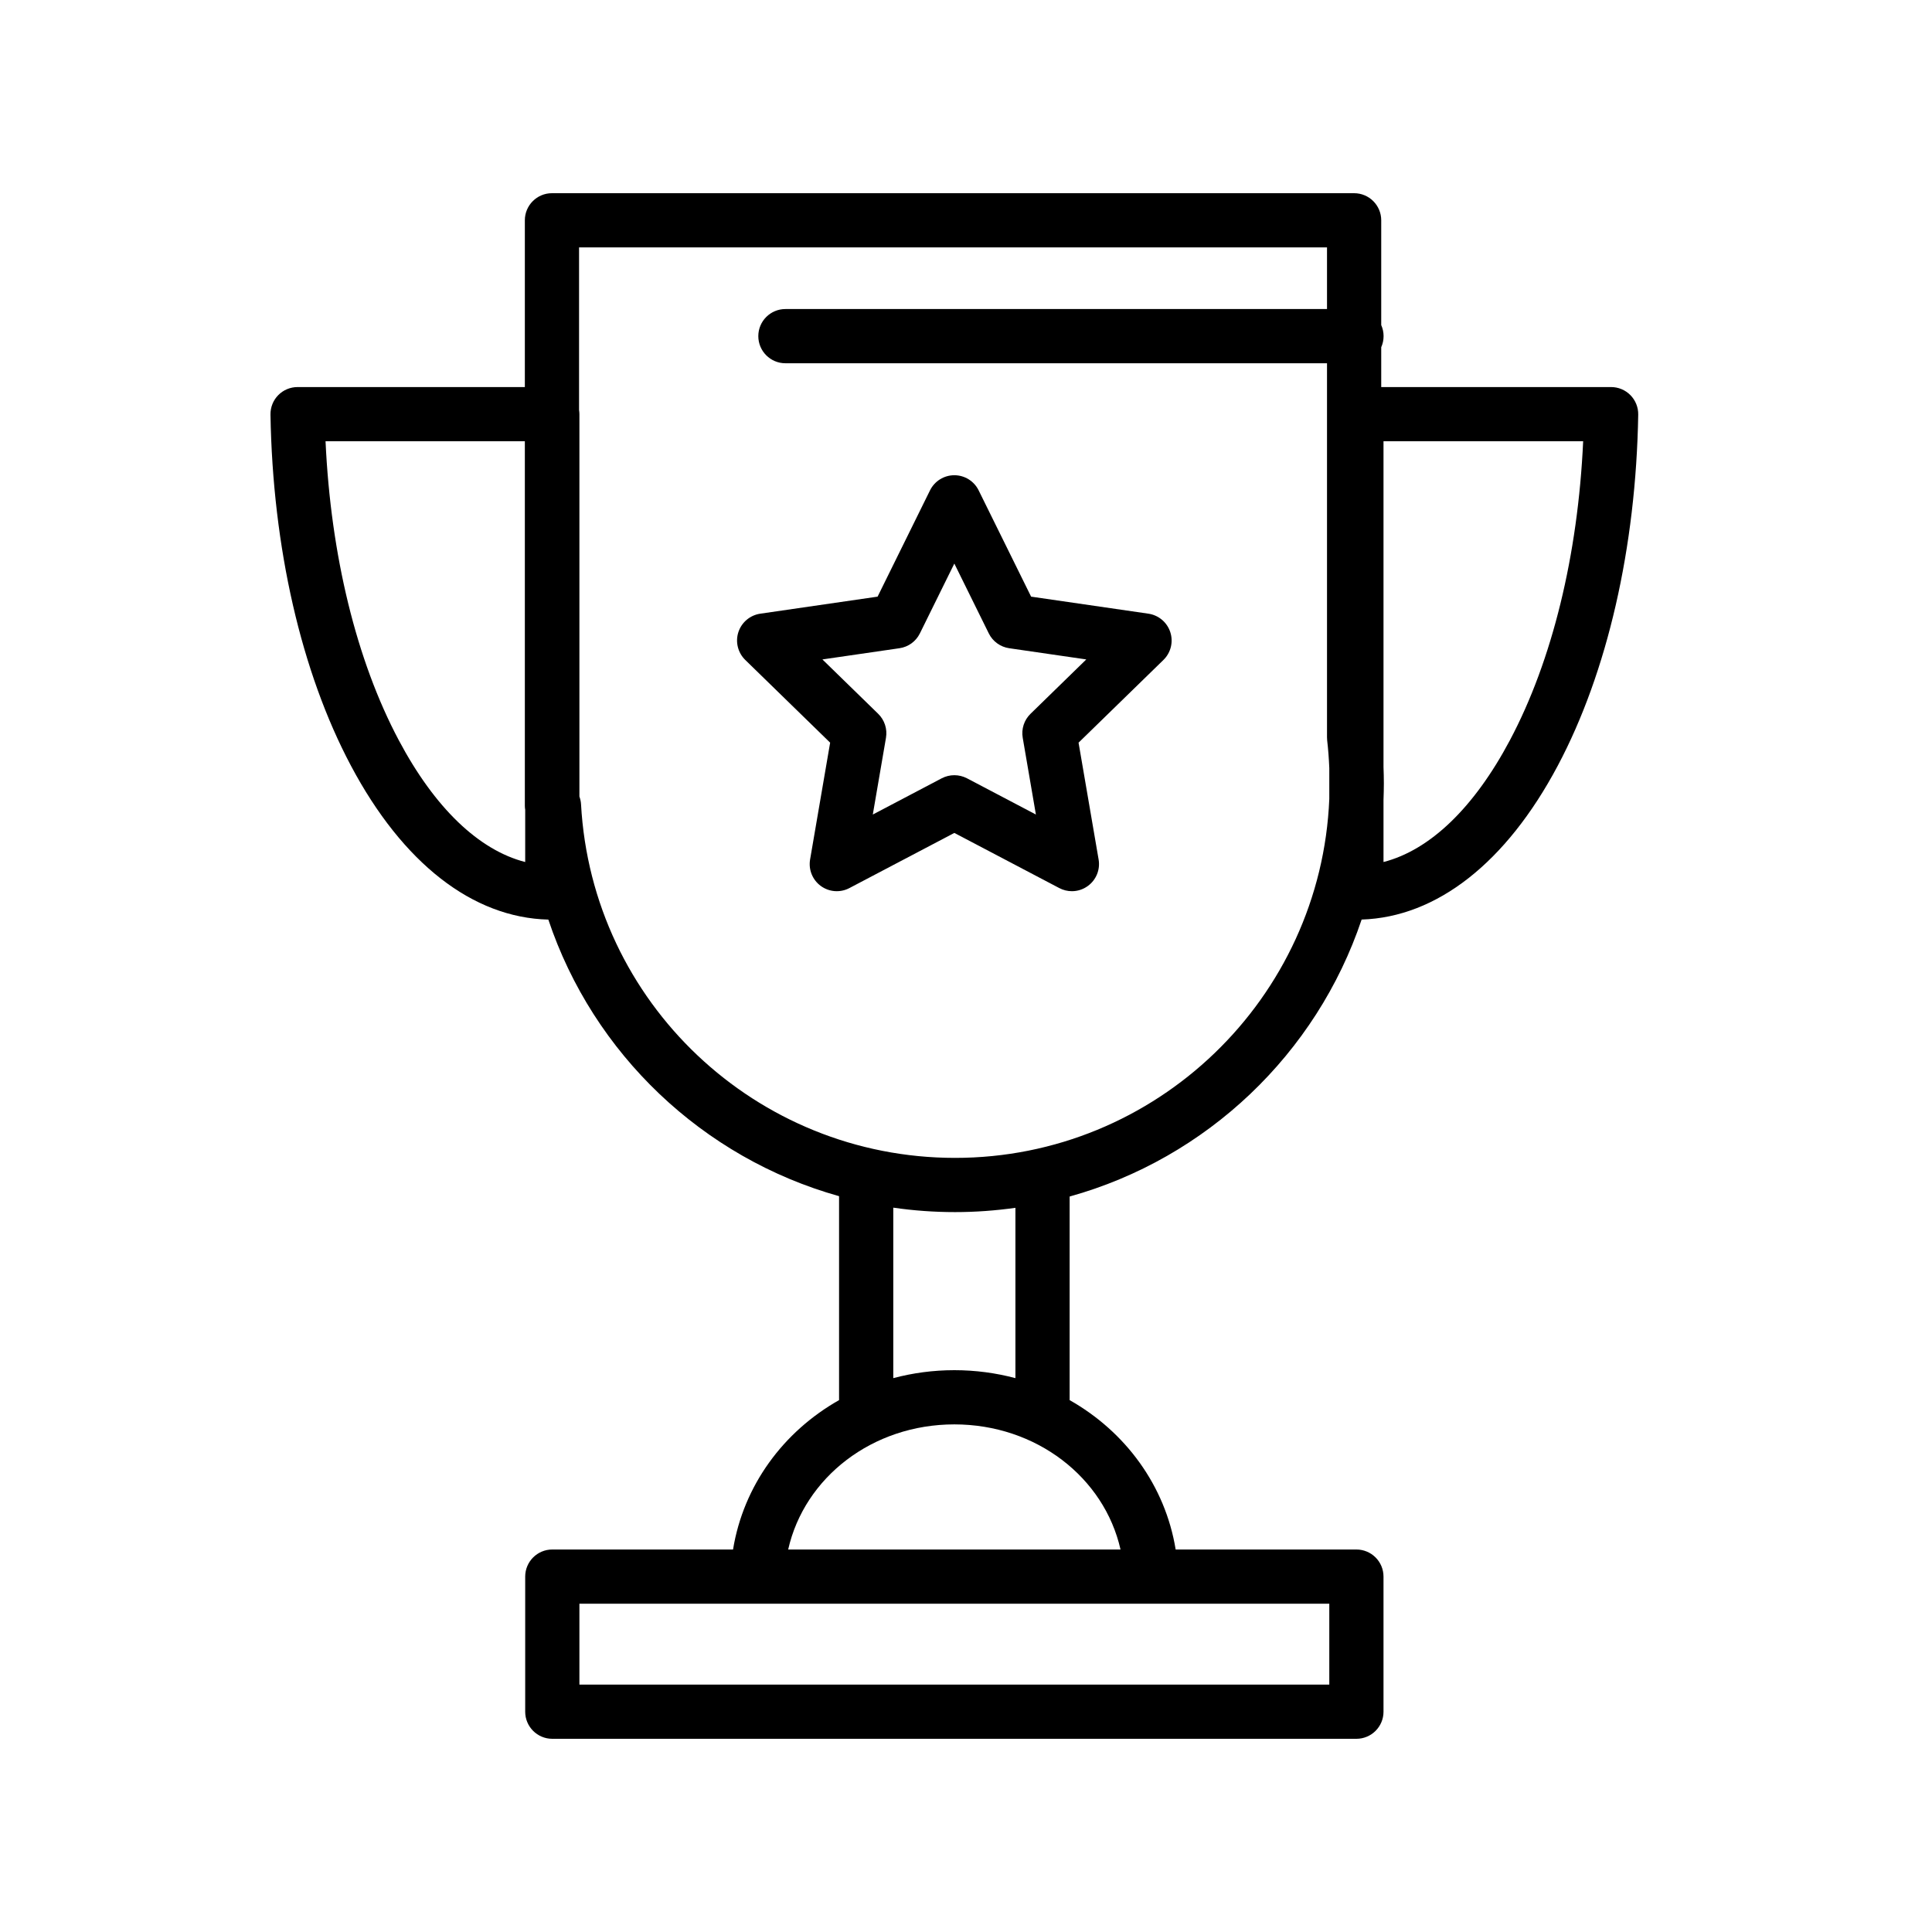
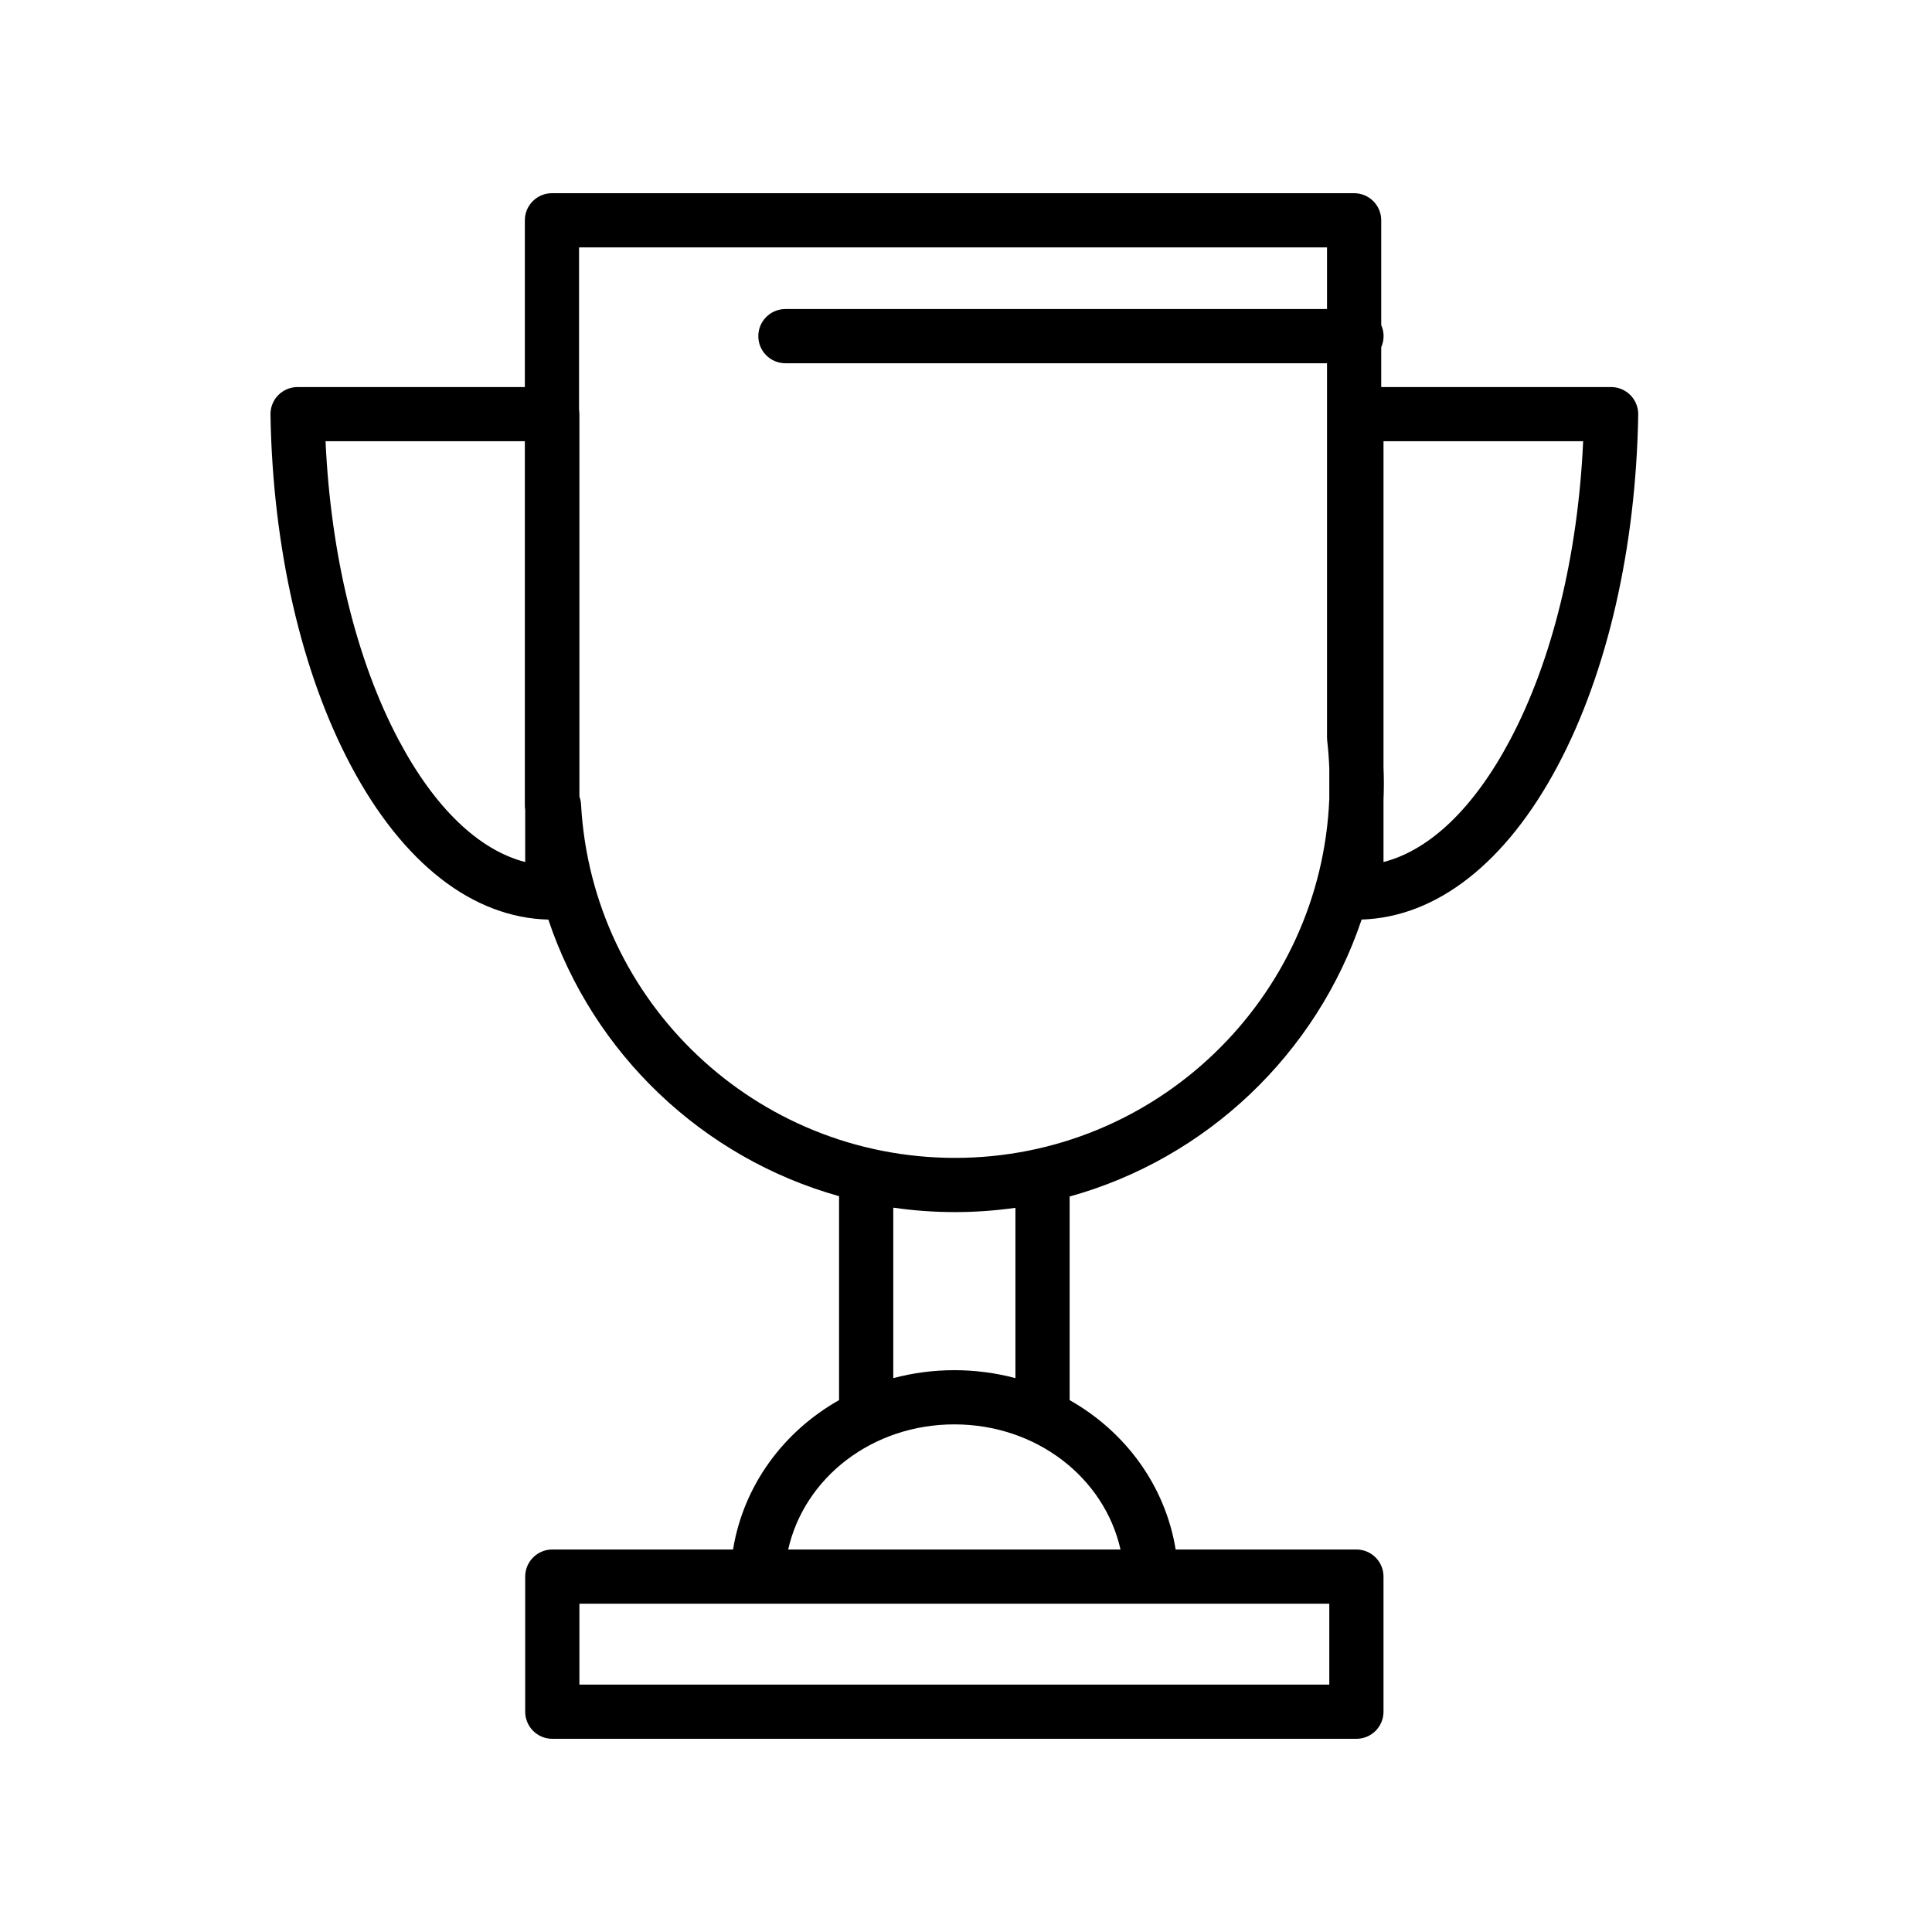
<svg xmlns="http://www.w3.org/2000/svg" width="50" height="50" viewBox="0 0 50 50" fill="none">
  <path d="M42.195 10.226C42.063 10.092 41.883 10.017 41.695 10.017H35.746V8.986C35.785 8.898 35.807 8.802 35.807 8.699C35.807 8.597 35.785 8.5 35.746 8.413V5.701C35.746 5.314 35.432 5 35.044 5H14.284C13.897 5 13.583 5.314 13.583 5.701V10.017H7.701C7.513 10.017 7.333 10.092 7.201 10.226C7.069 10.36 6.997 10.542 7 10.73C7.057 14.169 7.796 17.396 9.082 19.816C10.423 22.342 12.234 23.751 14.191 23.799C15.354 27.275 18.186 29.967 21.715 30.957V36.235C20.271 37.051 19.241 38.447 18.971 40.101H14.293C13.906 40.101 13.592 40.415 13.592 40.802V44.299C13.592 44.686 13.906 45 14.293 45H35.103C35.491 45 35.805 44.686 35.805 44.299V40.802C35.805 40.415 35.491 40.101 35.103 40.101H30.426C30.156 38.447 29.125 37.051 27.682 36.235V30.966C31.232 29.98 34.072 27.27 35.239 23.798C37.183 23.736 38.981 22.328 40.315 19.816C41.6 17.396 42.34 14.169 42.397 10.73C42.4 10.542 42.327 10.36 42.195 10.226ZM13.592 22.309C12.392 22.001 11.251 20.909 10.321 19.158C9.225 17.095 8.56 14.369 8.425 11.419H13.583V20.85C13.583 20.887 13.586 20.922 13.592 20.957L13.592 22.309ZM34.402 41.504V43.597H14.995V41.504H19.604H29.793H34.402ZM28.999 40.101H20.398C20.818 38.236 22.578 36.863 24.698 36.863C26.819 36.863 28.578 38.236 28.999 40.101ZM23.118 35.666V31.254C23.64 31.33 24.174 31.369 24.716 31.369C25.247 31.369 25.768 31.33 26.279 31.258V35.666C25.777 35.533 25.247 35.46 24.698 35.46C24.15 35.46 23.62 35.533 23.118 35.666ZM34.402 20.676C34.189 25.835 29.926 29.966 24.716 29.966C19.57 29.966 15.318 25.945 15.037 20.812C15.033 20.742 15.017 20.676 14.995 20.613V10.718C14.995 10.681 14.991 10.646 14.986 10.611V6.403H34.343V7.998H20.326C19.939 7.998 19.625 8.312 19.625 8.699C19.625 9.087 19.939 9.401 20.326 9.401H34.343V19.082C34.343 19.108 34.344 19.135 34.347 19.161C34.375 19.4 34.392 19.64 34.402 19.878V20.676ZM39.076 19.158C38.146 20.909 37.005 22.001 35.805 22.309V20.701C35.81 20.558 35.814 20.415 35.814 20.271C35.814 20.132 35.81 19.991 35.805 19.85V11.419H40.972C40.837 14.369 40.172 17.095 39.076 19.158Z" fill="black" />
-   <path d="M29.721 15.882L26.685 15.441L25.327 12.69C25.209 12.45 24.965 12.299 24.698 12.299C24.431 12.299 24.188 12.45 24.069 12.69L22.712 15.441L19.676 15.882C19.411 15.921 19.192 16.106 19.109 16.36C19.027 16.613 19.096 16.892 19.287 17.079L21.484 19.22L20.965 22.244C20.92 22.507 21.028 22.773 21.244 22.93C21.46 23.087 21.746 23.108 21.983 22.983L24.698 21.556L27.414 22.983C27.517 23.037 27.628 23.064 27.74 23.064C27.886 23.064 28.03 23.019 28.152 22.93C28.369 22.773 28.477 22.507 28.432 22.244L27.913 19.22L30.11 17.079C30.301 16.892 30.37 16.614 30.287 16.36C30.205 16.106 29.985 15.921 29.721 15.882ZM26.67 18.473C26.504 18.634 26.429 18.866 26.468 19.094L26.809 21.08L25.025 20.142C24.922 20.089 24.81 20.062 24.698 20.062C24.586 20.062 24.474 20.089 24.372 20.142L22.588 21.08L22.929 19.094C22.968 18.866 22.892 18.634 22.727 18.473L21.284 17.066L23.278 16.776C23.507 16.743 23.704 16.6 23.806 16.393L24.698 14.585L25.59 16.393C25.692 16.6 25.89 16.743 26.118 16.776L28.113 17.066L26.67 18.473Z" fill="black" />
</svg>